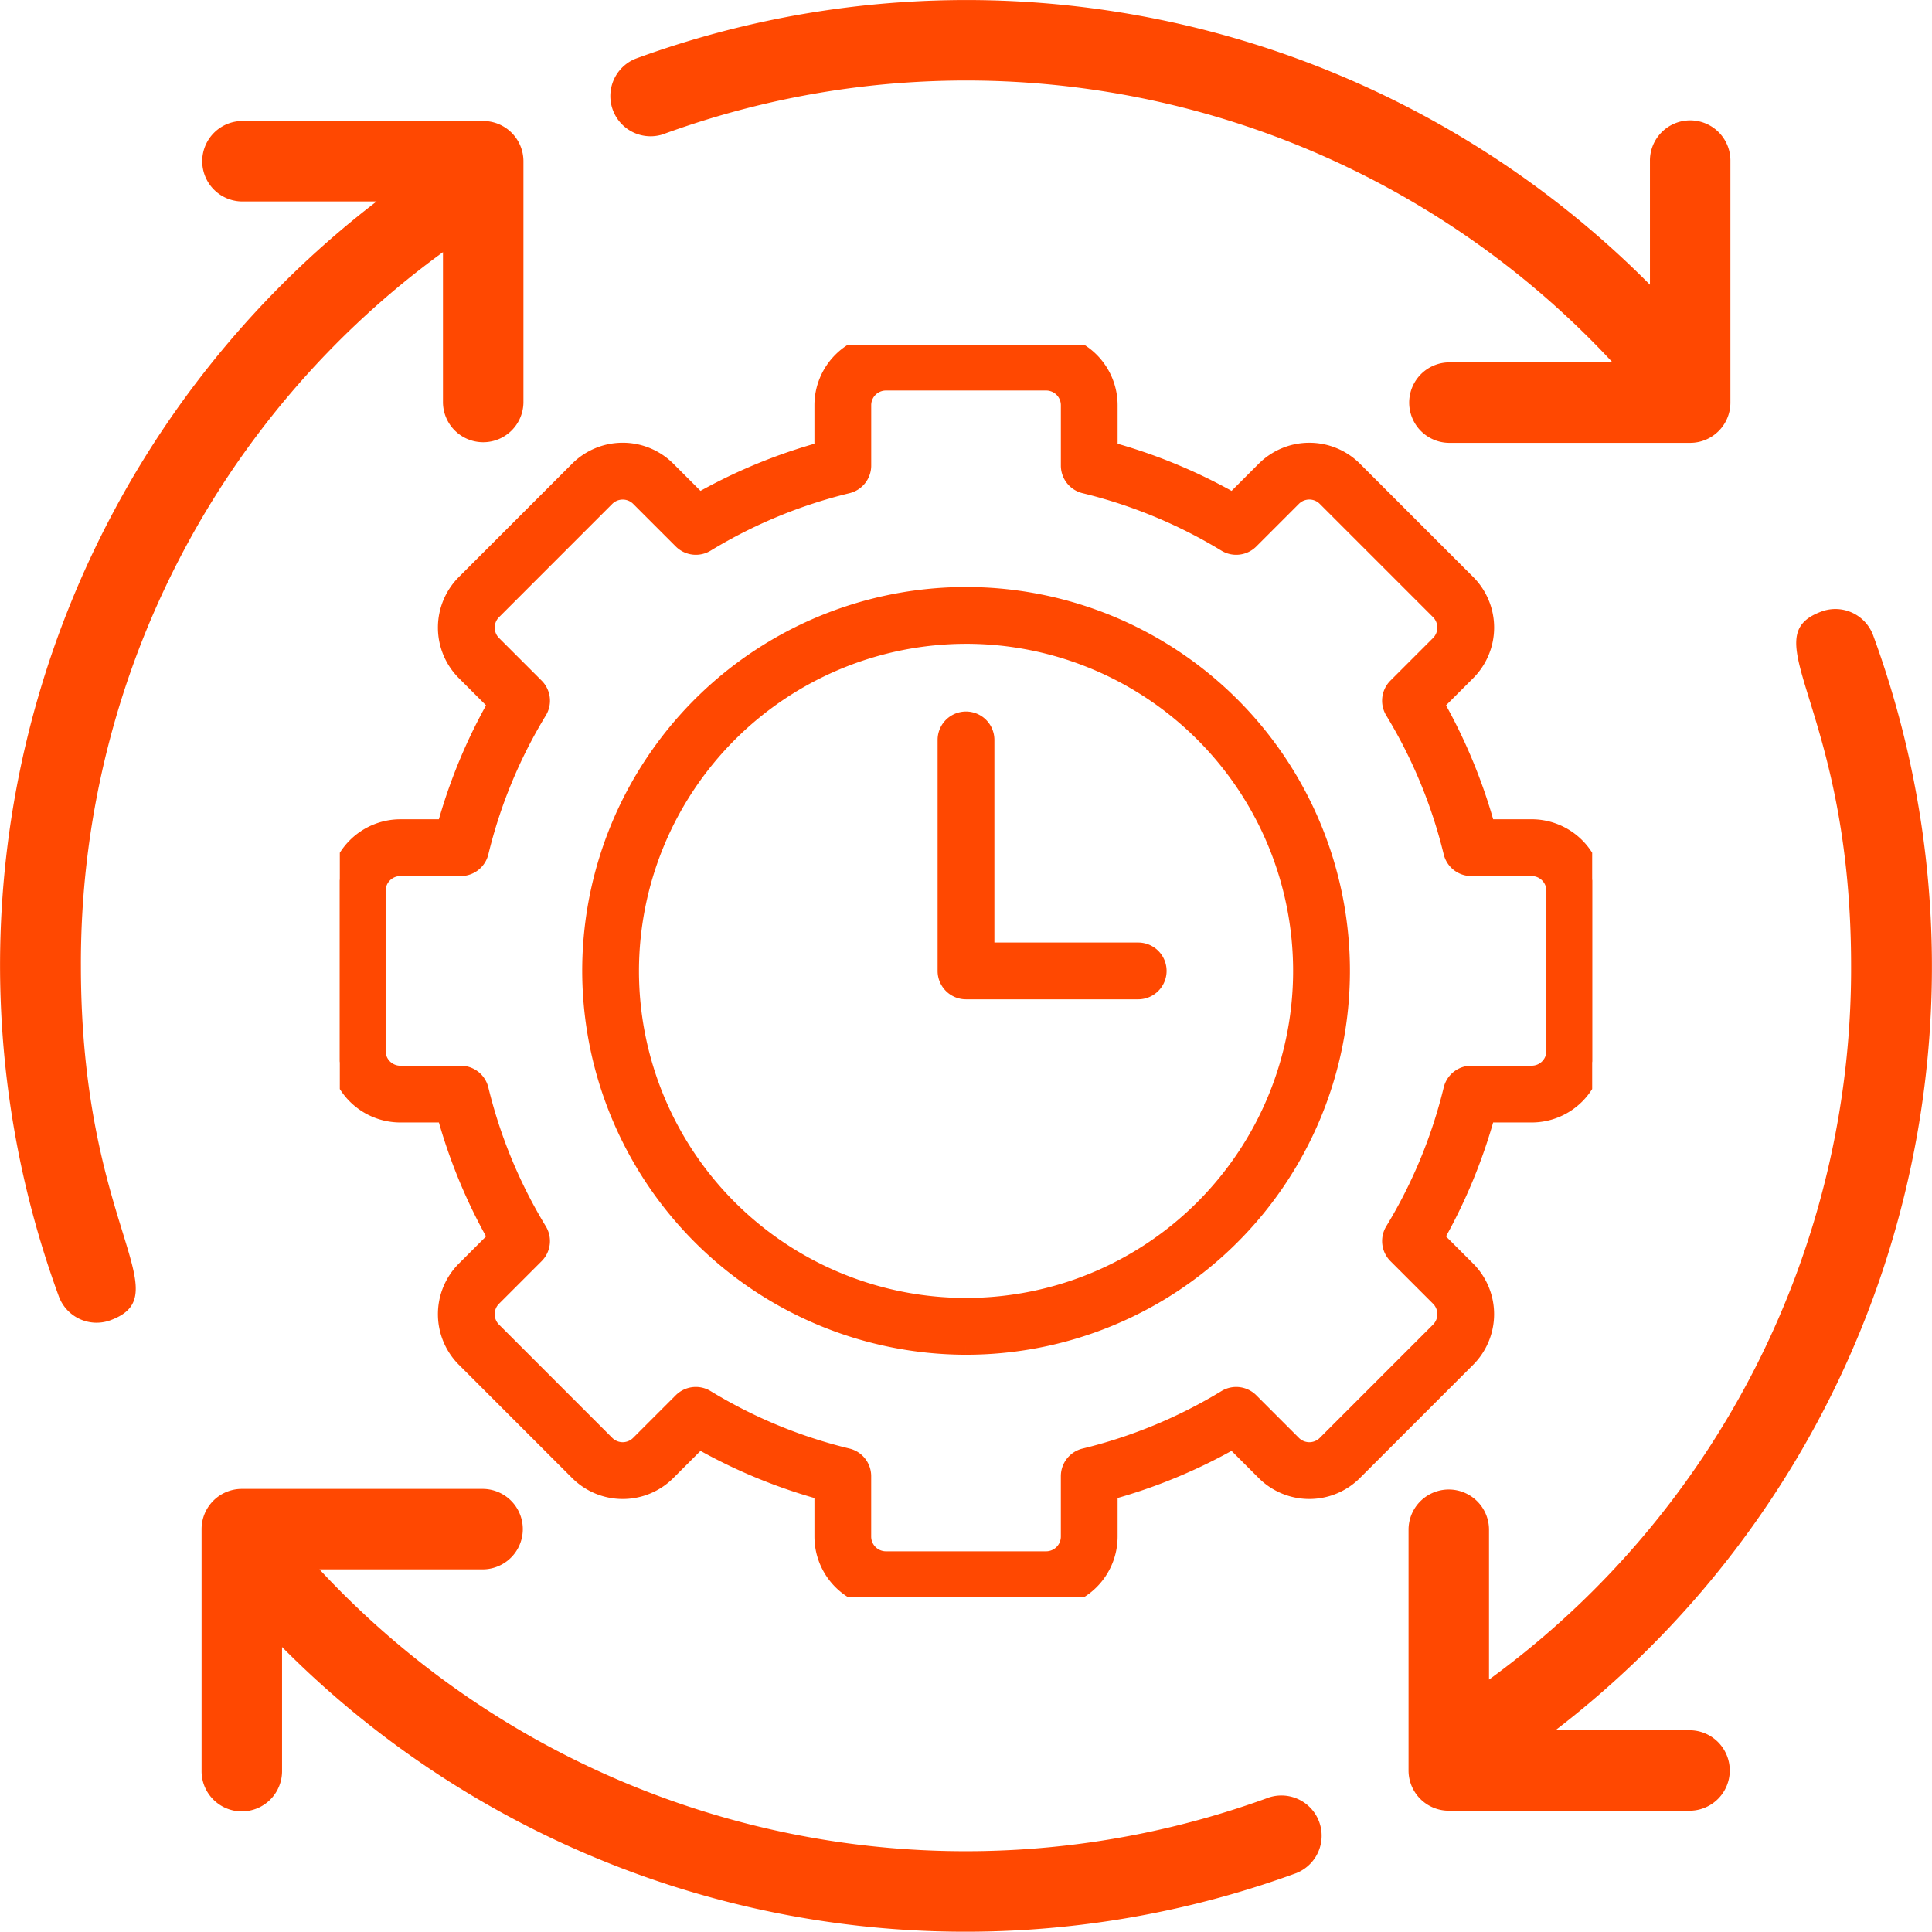
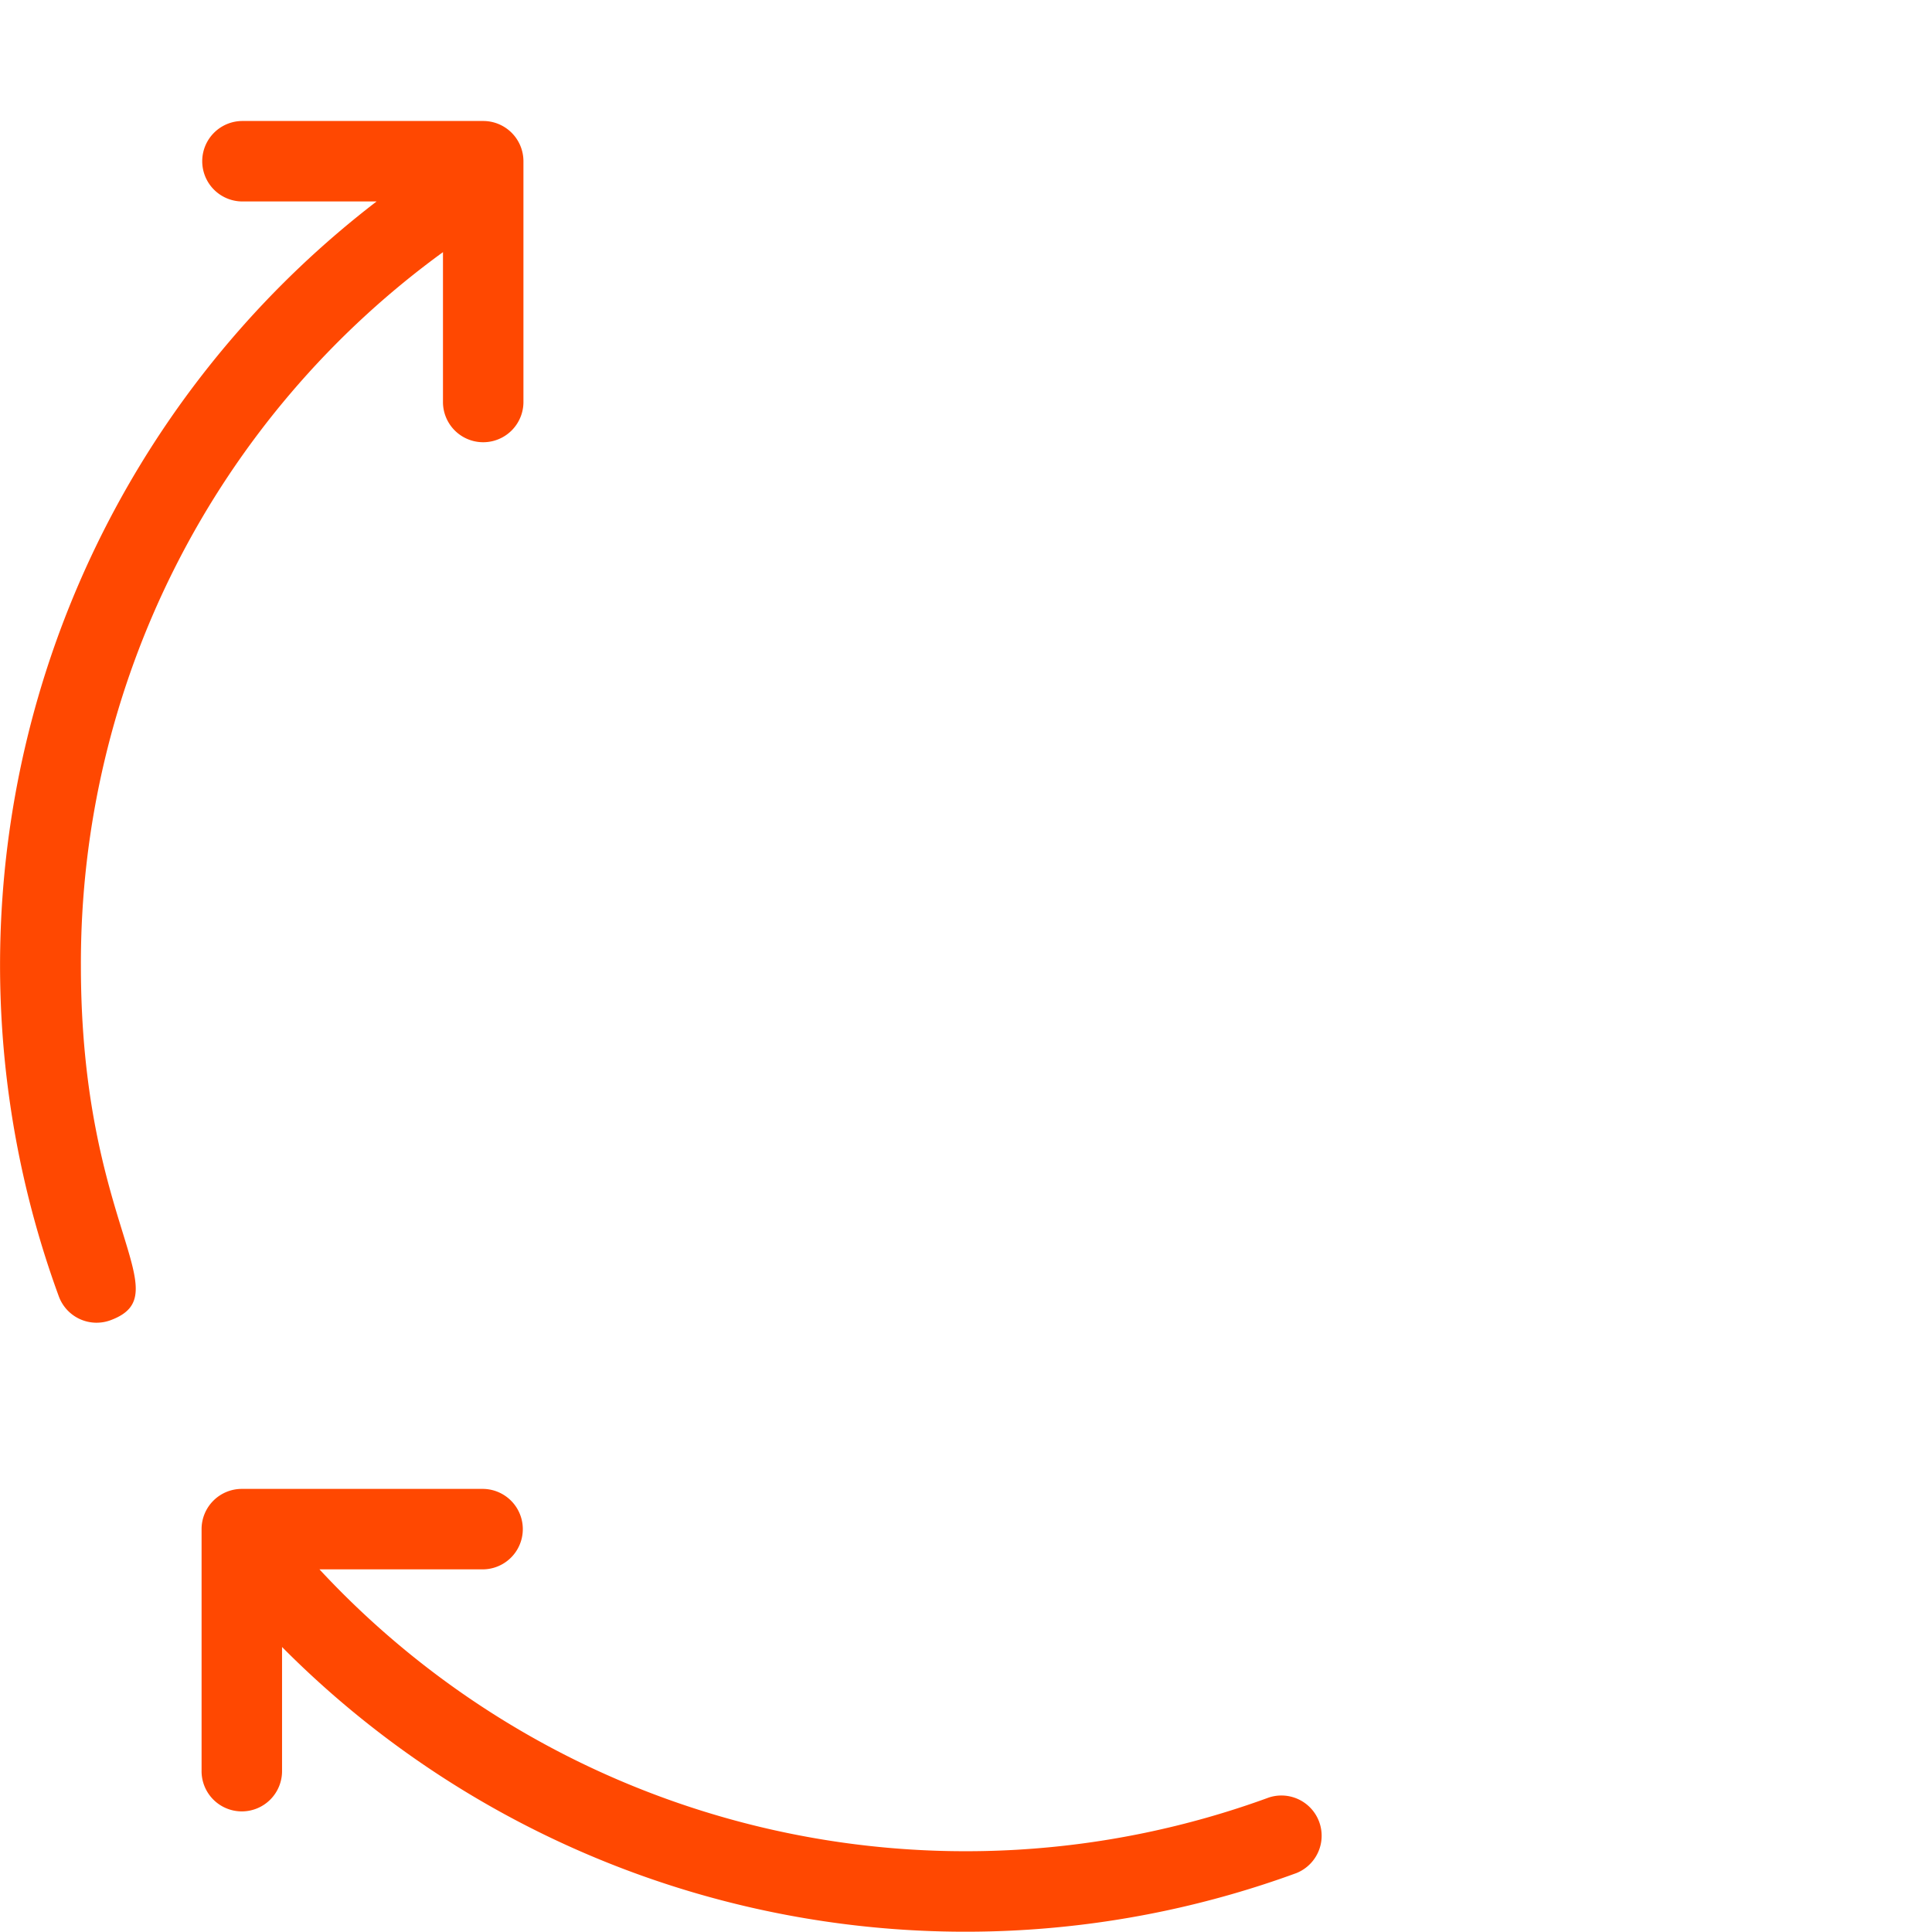
<svg xmlns="http://www.w3.org/2000/svg" width="191.293" height="191.268" viewBox="0 0 191.293 191.268">
  <defs>
    <clipPath id="clip-path">
-       <rect id="Rectangle_8" data-name="Rectangle 8" width="124" height="124" transform="translate(0.088 0.088)" fill="#ff4801" stroke="#ff4801" stroke-width="2" />
-     </clipPath>
+       </clipPath>
  </defs>
  <g id="Group_16" data-name="Group 16" transform="translate(-657.354 -2081.866)">
    <g id="healthy" transform="translate(657.364 2081.873)">
-       <path id="Path_10" data-name="Path 10" d="M20.389,13.287A87.319,87.319,0,0,1,114.4,35.874H98.188a3.984,3.984,0,0,0,0,7.967h23.9a3.984,3.984,0,0,0,3.984-3.984v-23.9a3.984,3.984,0,1,0-7.967,0V28.185A95.326,95.326,0,0,0,17.681,5.8a3.984,3.984,0,0,0,2.709,7.489Z" transform="translate(45.251 0)" fill="#ff4801" />
      <path id="Path_11" data-name="Path 11" d="M8,86.654A87.04,87.04,0,0,1,43.85,15.986v14.9a3.984,3.984,0,0,0,7.967,0V6.984A3.984,3.984,0,0,0,47.834,3h-23.9a3.984,3.984,0,0,0,0,7.967H37.277A95.326,95.326,0,0,0,5.807,119.359a3.984,3.984,0,0,0,5.1,2.39C17.957,119.16,8,112.507,8,86.654Z" transform="translate(0 8.973)" fill="#ff4801" />
      <path id="Path_12" data-name="Path 12" d="M110.683,67.554A87.319,87.319,0,0,1,16.672,44.967H32.885a3.984,3.984,0,0,0,0-7.967H8.984A3.984,3.984,0,0,0,5,40.984v23.9a3.984,3.984,0,1,0,7.967,0V52.655A95.326,95.326,0,0,0,113.392,75.043a3.984,3.984,0,0,0-2.709-7.489Z" transform="translate(14.949 110.413)" fill="#ff4801" />
-       <path id="Path_13" data-name="Path 13" d="M62.885,126.15H49.54A95.326,95.326,0,0,0,81.01,17.758a3.984,3.984,0,0,0-5.1-2.39c-7.051,2.589,2.908,9.242,2.908,35.095a87.04,87.04,0,0,1-35.852,70.668v-14.9a3.984,3.984,0,0,0-7.967,0v23.9a3.984,3.984,0,0,0,3.984,3.984h23.9a3.984,3.984,0,0,0,0-7.967Z" transform="translate(104.455 45.163)" fill="#ff4801" />
    </g>
    <g id="Group_9" data-name="Group 9" transform="translate(690.912 2115.912)">
      <g id="Group_8" data-name="Group 8" clip-path="url(#clip-path)">
-         <path id="Path_15" data-name="Path 15" d="M15.811,88.546l-3.23,3.229a6.087,6.087,0,0,0,0,8.6L23.8,111.594a6.087,6.087,0,0,0,8.6,0l3.23-3.229a52.775,52.775,0,0,0,12.452,5.153v4.572a6.088,6.088,0,0,0,6.076,6.085h15.87A6.088,6.088,0,0,0,76.1,118.09v-4.574a53.1,53.1,0,0,0,12.451-5.151l3.229,3.229a6.088,6.088,0,0,0,8.6,0L111.6,100.375a6.091,6.091,0,0,0,0-8.6l-3.229-3.229a53.047,53.047,0,0,0,5.152-12.452H118.1a6.083,6.083,0,0,0,6.076-6.076V54.157a6.087,6.087,0,0,0-6.076-6.085h-4.575a53.1,53.1,0,0,0-5.151-12.452l3.229-3.23a6.091,6.091,0,0,0,0-8.6L100.384,12.572a6.088,6.088,0,0,0-8.6,0L88.555,15.8A53.092,53.092,0,0,0,76.1,10.651V6.077A6.083,6.083,0,0,0,70.027,0H54.157a6.083,6.083,0,0,0-6.076,6.077v4.574A53.035,53.035,0,0,0,35.63,15.8l-3.23-3.23a6.087,6.087,0,0,0-8.6,0L12.581,23.792a6.087,6.087,0,0,0,0,8.6l3.23,3.23a52.822,52.822,0,0,0-5.153,12.452H6.085A6.092,6.092,0,0,0,0,54.157V70.018a6.087,6.087,0,0,0,6.085,6.076h4.574a53.047,53.047,0,0,0,5.152,12.452ZM3.623,70.018V54.157a2.465,2.465,0,0,1,2.462-2.462h5.978a1.811,1.811,0,0,0,1.761-1.385,49.245,49.245,0,0,1,5.808-14.035,1.811,1.811,0,0,0-.266-2.222l-4.222-4.222a2.461,2.461,0,0,1,0-3.476L26.362,15.134a2.469,2.469,0,0,1,3.476,0l4.222,4.222a1.811,1.811,0,0,0,2.222.266A49.437,49.437,0,0,1,50.32,13.814a1.811,1.811,0,0,0,1.383-1.76V6.076a2.457,2.457,0,0,1,2.454-2.454h15.87a2.457,2.457,0,0,1,2.454,2.454v5.978a1.811,1.811,0,0,0,1.383,1.76A49.5,49.5,0,0,1,87.9,19.622a1.81,1.81,0,0,0,2.223-.266l4.222-4.222a2.461,2.461,0,0,1,3.476,0l11.219,11.22a2.468,2.468,0,0,1,0,3.476l-4.222,4.222a1.812,1.812,0,0,0-.266,2.222,49.506,49.506,0,0,1,5.808,14.038,1.811,1.811,0,0,0,1.76,1.383H118.1a2.461,2.461,0,0,1,2.454,2.462V70.018a2.457,2.457,0,0,1-2.454,2.454h-5.978a1.811,1.811,0,0,0-1.76,1.383,49.451,49.451,0,0,1-5.808,14.037,1.811,1.811,0,0,0,.266,2.222l4.222,4.222a2.468,2.468,0,0,1,0,3.476L97.822,109.033a2.461,2.461,0,0,1-3.476,0l-4.222-4.222a1.811,1.811,0,0,0-2.223-.266,49.506,49.506,0,0,1-14.038,5.808,1.811,1.811,0,0,0-1.383,1.76v5.978a2.461,2.461,0,0,1-2.454,2.462H54.157A2.461,2.461,0,0,1,51.7,118.09v-5.978a1.811,1.811,0,0,0-1.386-1.761,49.167,49.167,0,0,1-14.035-5.807,1.811,1.811,0,0,0-2.222.266l-4.222,4.222a2.461,2.461,0,0,1-3.476,0L15.142,97.814a2.461,2.461,0,0,1,0-3.476l4.222-4.222a1.812,1.812,0,0,0,.266-2.222,49.451,49.451,0,0,1-5.808-14.037,1.811,1.811,0,0,0-1.76-1.383H6.085a2.461,2.461,0,0,1-2.462-2.454ZM62.088,99.09a37.007,37.007,0,1,0-37-37,37.049,37.049,0,0,0,37,37m0-70.391a33.384,33.384,0,1,1-33.38,33.389A33.426,33.426,0,0,1,62.088,28.7M60.277,62.088V39.216a1.811,1.811,0,1,1,3.623,0v21.06H79.138a1.811,1.811,0,1,1,0,3.623H62.088a1.811,1.811,0,0,1-1.811-1.811" fill="#ff4801" stroke="#ff4801" stroke-width="2" />
-       </g>
+         </g>
    </g>
  </g>
</svg>